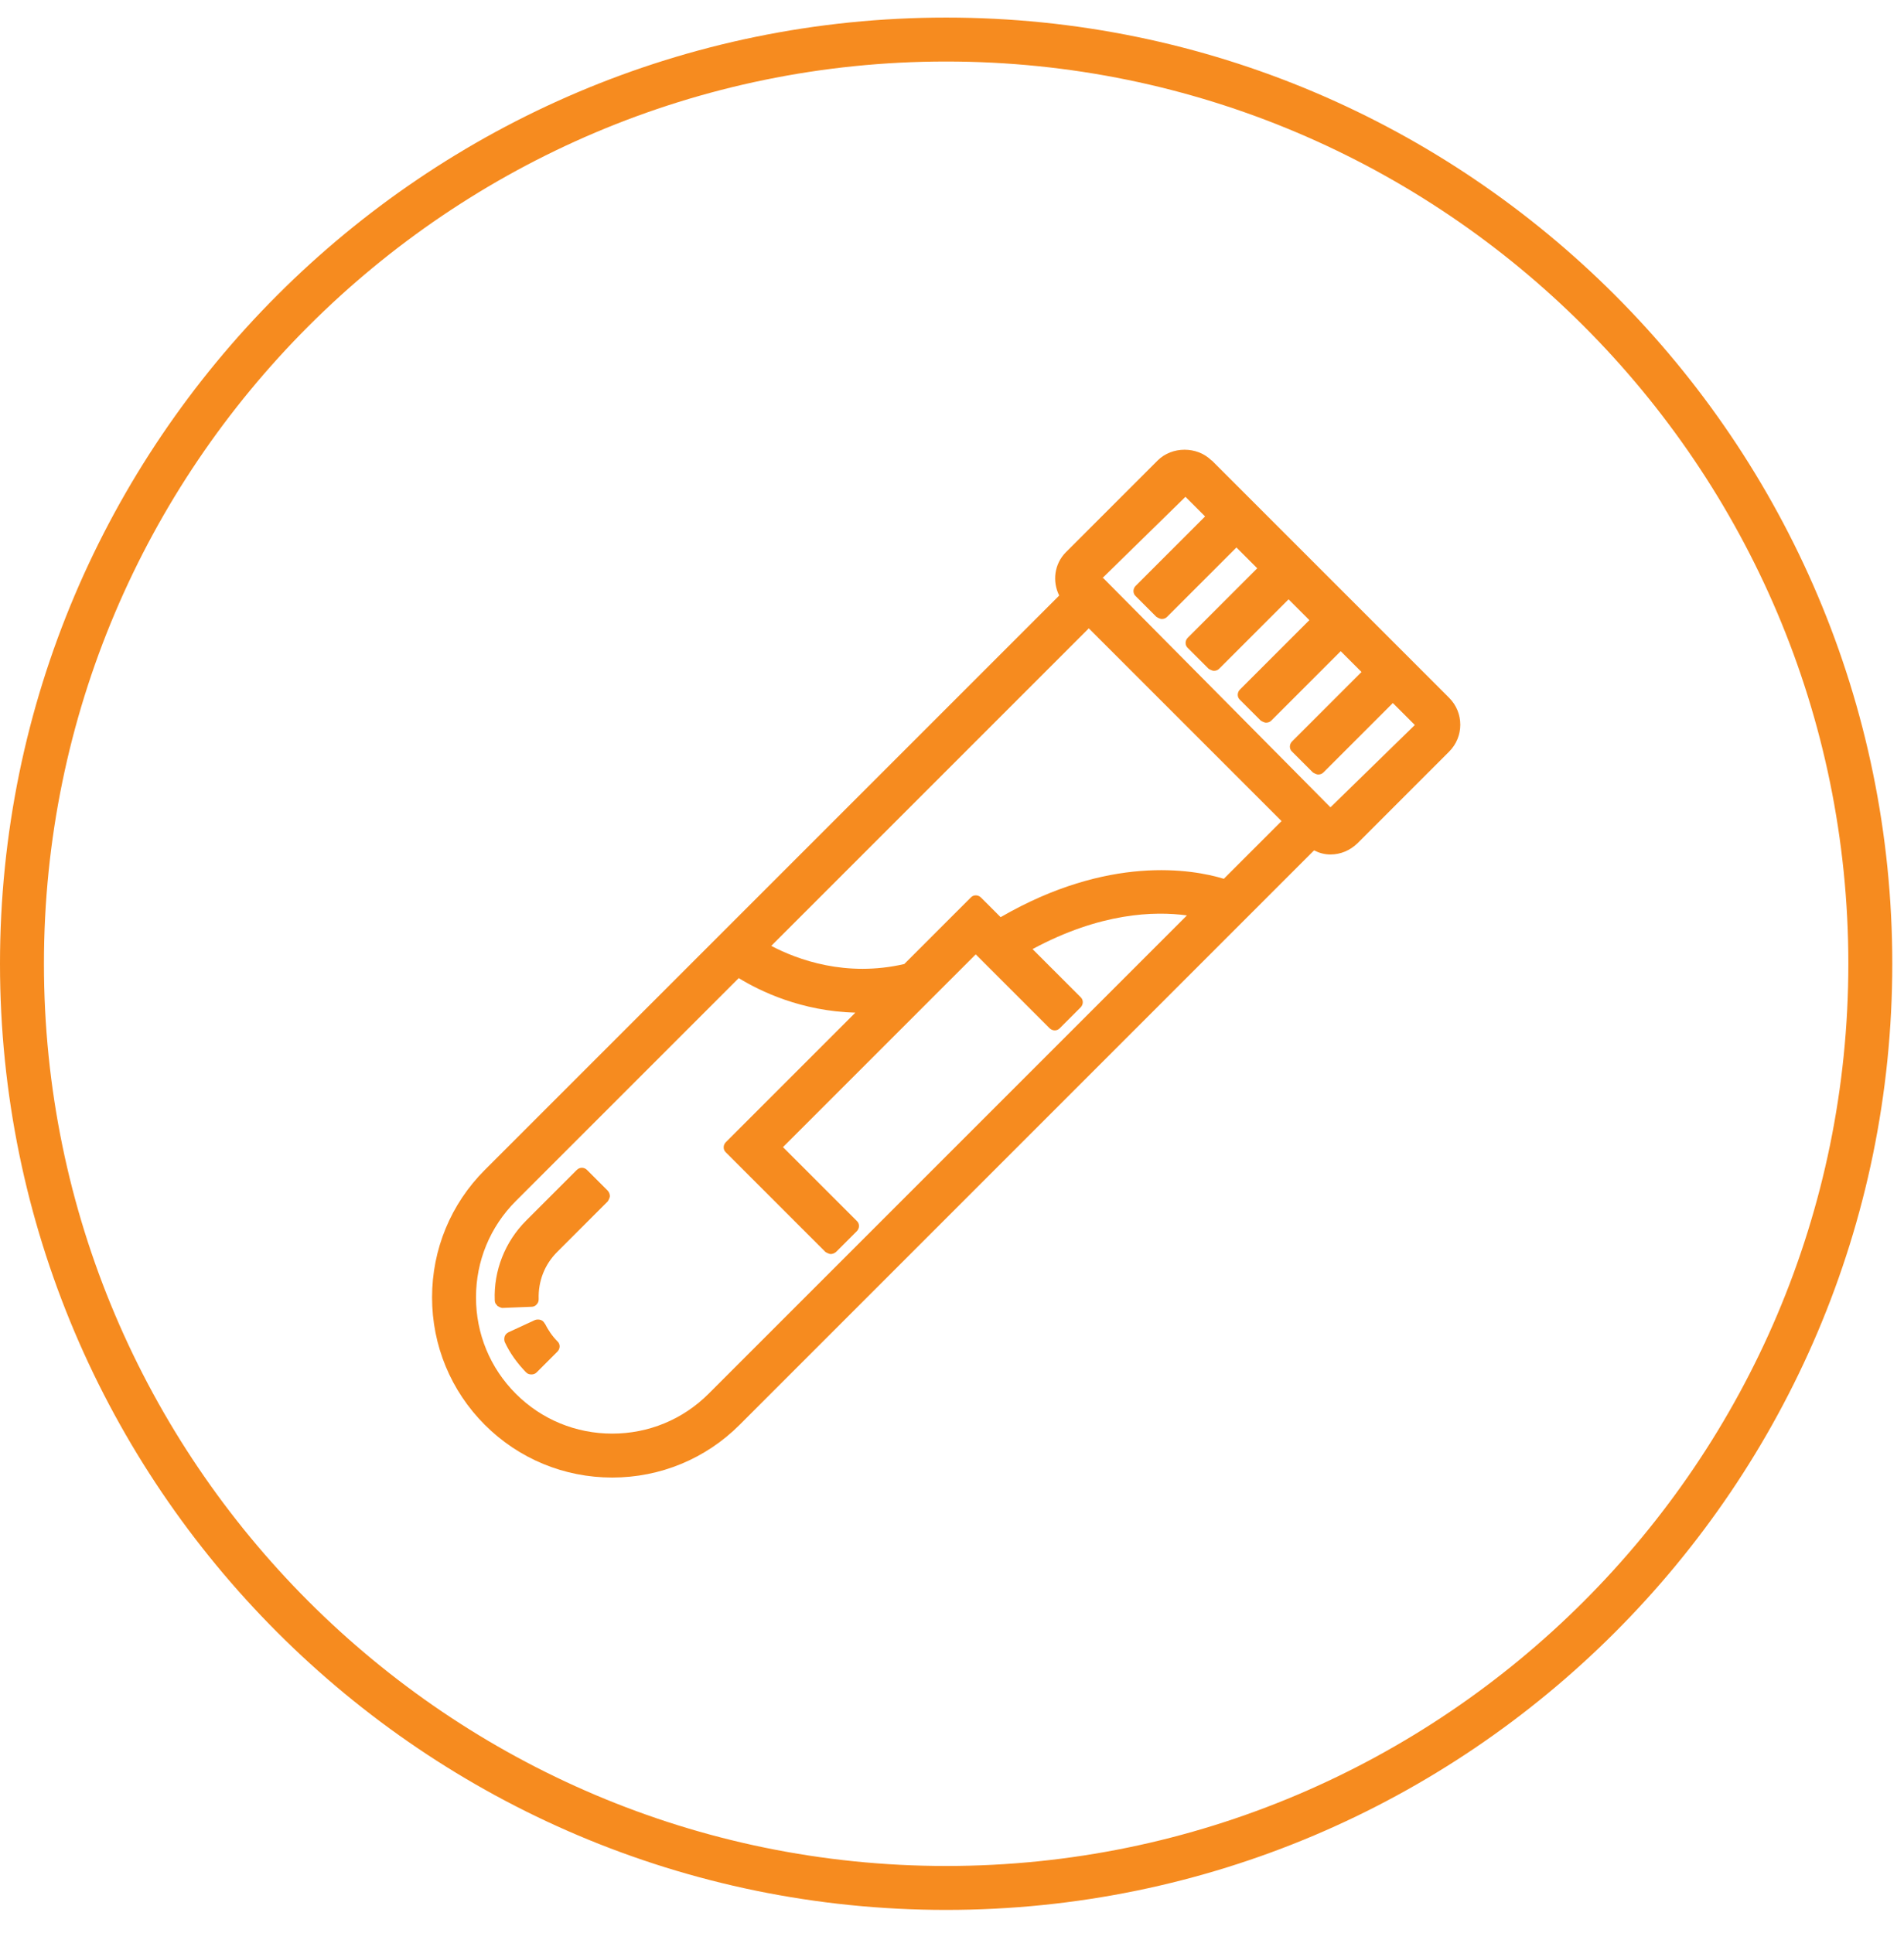
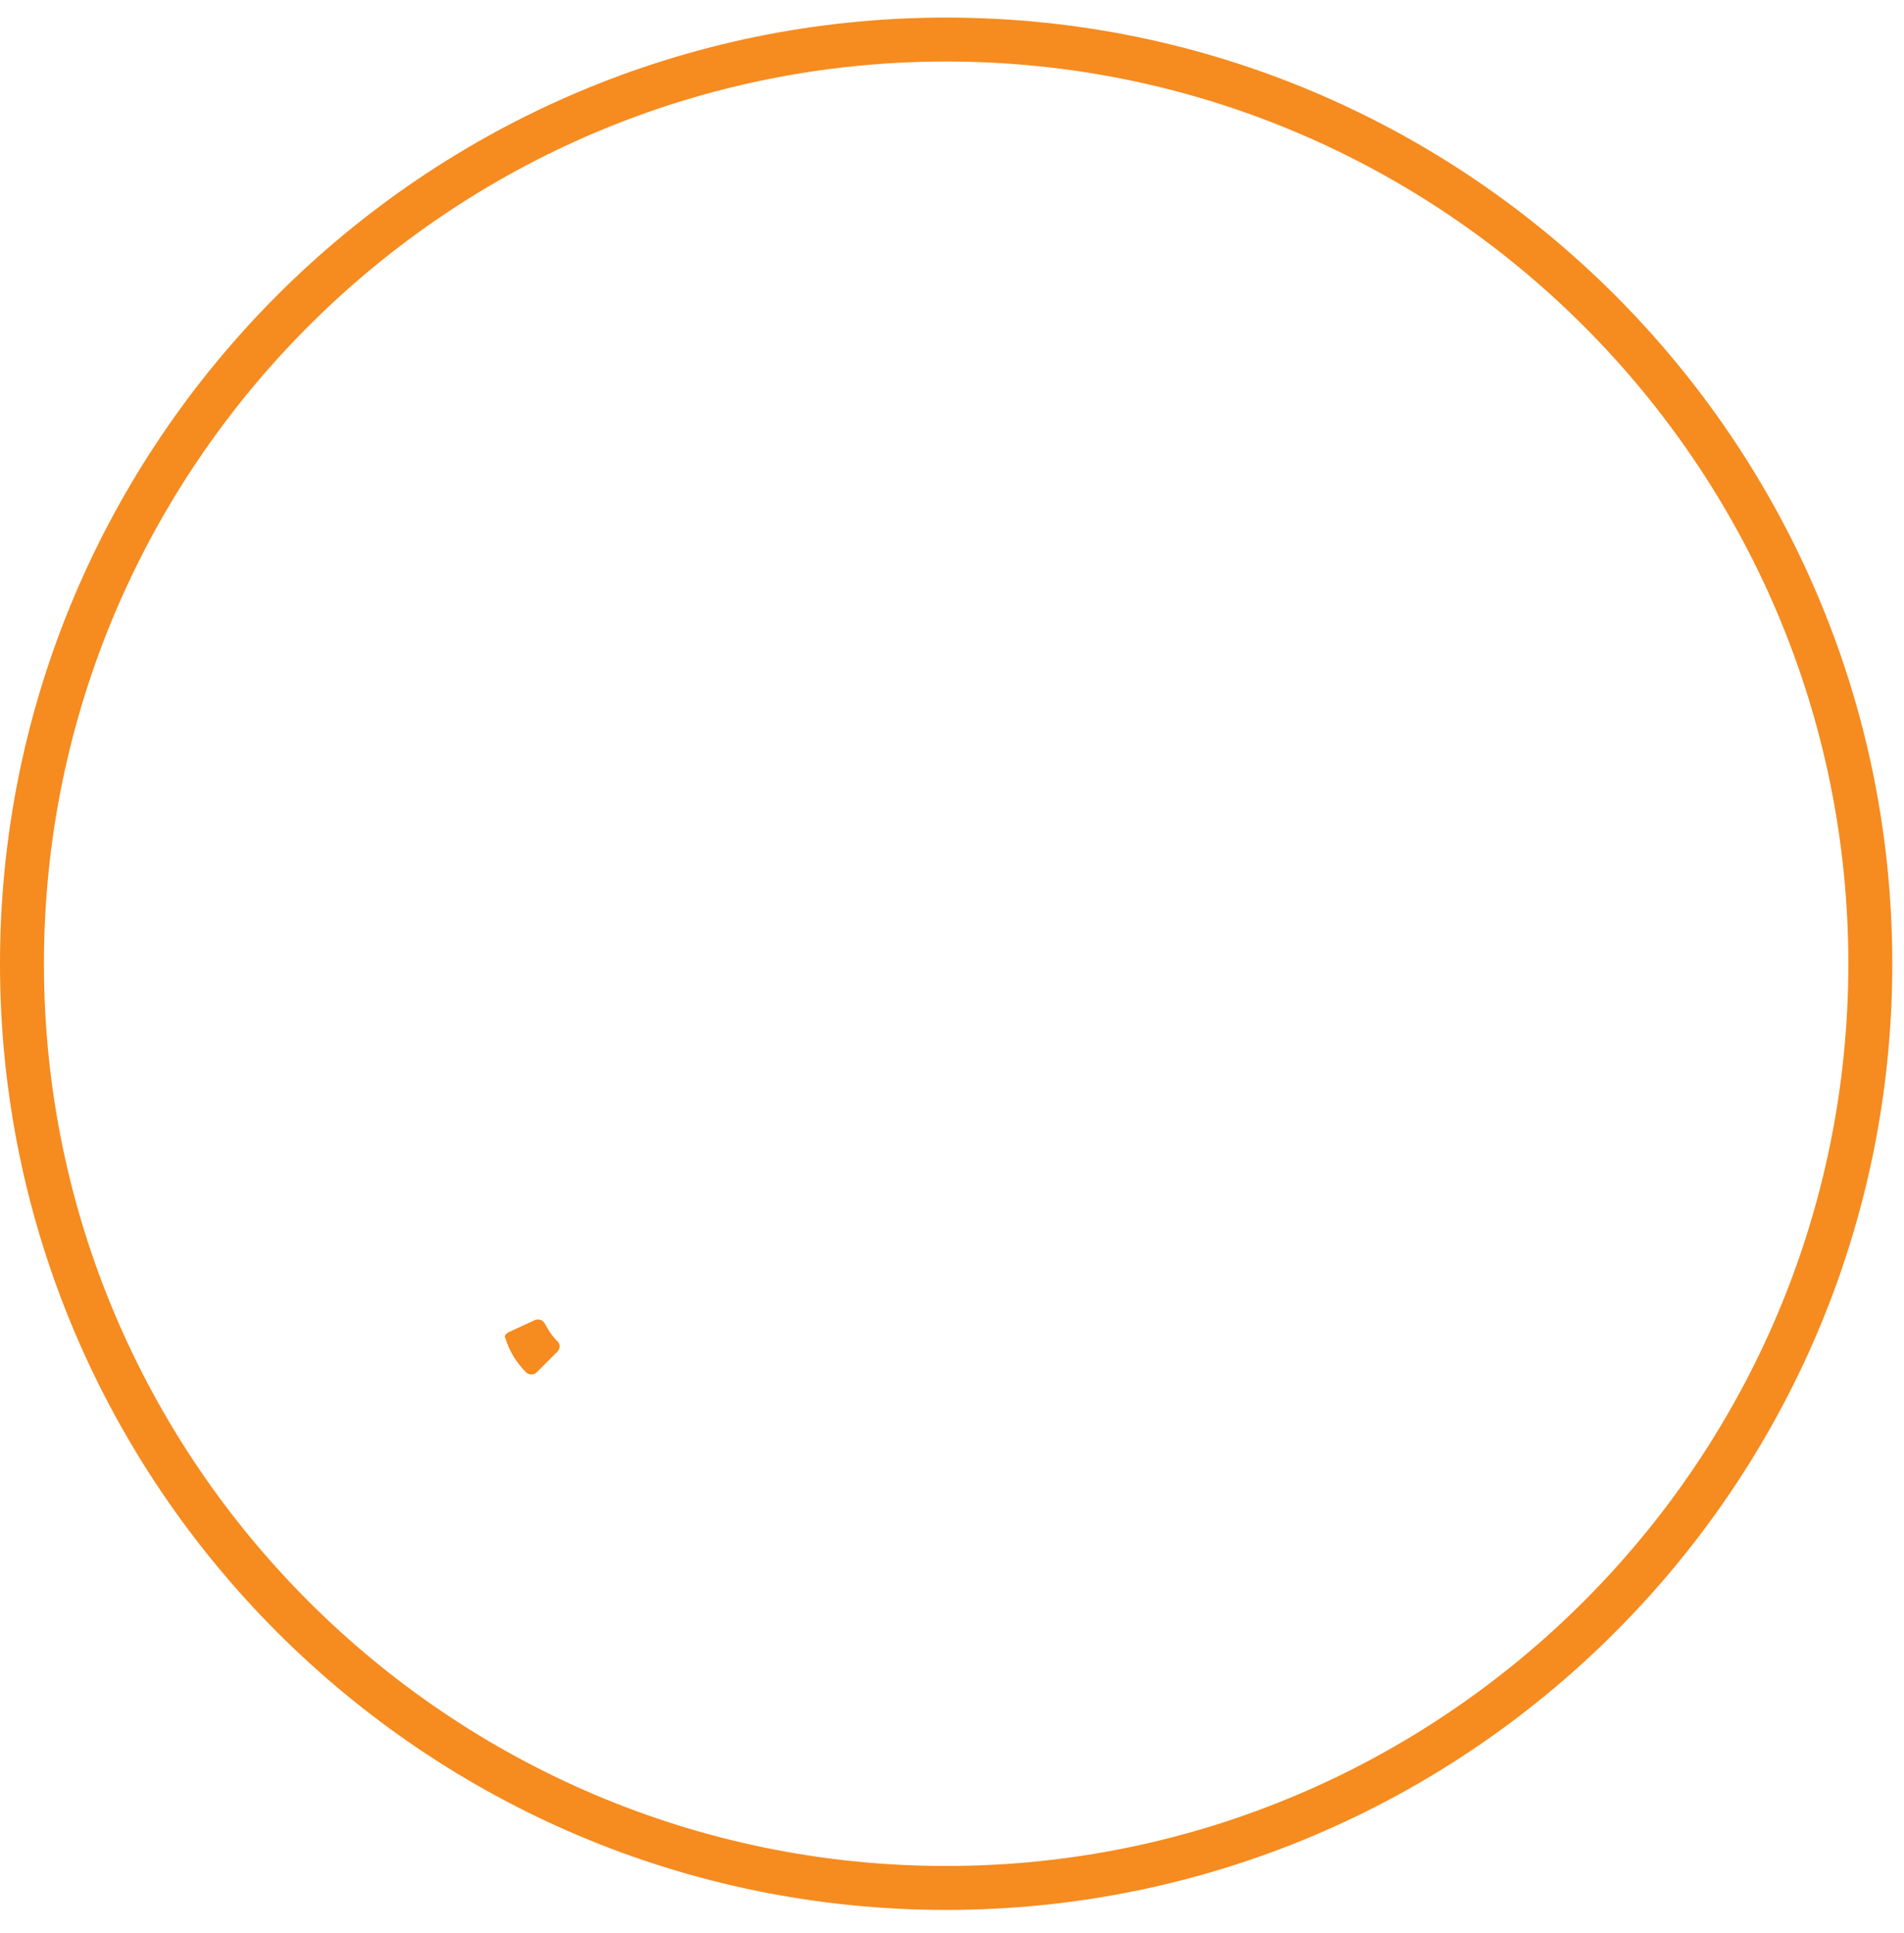
<svg xmlns="http://www.w3.org/2000/svg" width="65" height="66" viewBox="0 0 65 66" fill="none">
  <g id="Layer_1" clip-path="url(#clip0_1119_4301)">
-     <path id="Vector" d="M16.98 44.58C16.98 44.58 17.09 44.65 17.15 44.65L18.15 44.61C18.22 44.61 18.28 44.58 18.32 44.53C18.37 44.48 18.39 44.42 18.39 44.35C18.37 43.74 18.59 43.17 19.02 42.74L20.75 41.01C20.75 41.01 20.82 40.9 20.82 40.83C20.82 40.76 20.79 40.7 20.75 40.65L20.04 39.94C19.94 39.84 19.79 39.84 19.69 39.94L17.96 41.67C17.24 42.39 16.85 43.38 16.89 44.39C16.89 44.46 16.92 44.52 16.97 44.56L16.98 44.58Z" fill="#F68B1F" />
-     <path id="Vector_2" d="M18.6 45.19C18.57 45.13 18.52 45.08 18.46 45.06C18.4 45.04 18.33 45.04 18.27 45.06L17.36 45.48C17.3 45.51 17.25 45.56 17.23 45.62C17.21 45.68 17.21 45.75 17.23 45.81C17.41 46.2 17.66 46.54 17.96 46.85C18.01 46.9 18.07 46.92 18.14 46.92C18.21 46.92 18.27 46.9 18.32 46.85L19.03 46.14C19.13 46.04 19.13 45.88 19.03 45.79C18.85 45.61 18.71 45.4 18.6 45.18V45.19Z" fill="#F68B1F" />
-     <path id="Vector_3" d="M41.36 15.72C40.87 15.23 40.01 15.23 39.52 15.72L36.39 18.85C35.99 19.25 35.92 19.85 36.16 20.33L16.55 39.94C15.39 41.1 14.75 42.65 14.75 44.29C14.75 45.93 15.39 47.48 16.55 48.64C17.71 49.8 19.26 50.44 20.9 50.44C22.54 50.44 24.09 49.8 25.25 48.64L44.86 29.03C45.04 29.12 45.22 29.17 45.42 29.17C45.77 29.17 46.09 29.03 46.34 28.79L49.47 25.66C49.98 25.15 49.98 24.33 49.47 23.82L41.36 15.71V15.72ZM43.74 28.04L41.78 30C40.7 29.67 37.84 29.18 34.16 31.31L33.49 30.64C33.39 30.54 33.23 30.54 33.14 30.64L30.87 32.91C28.88 33.37 27.22 32.76 26.33 32.29L37.17 21.45L40.46 24.74L43.75 28.03L43.74 28.04ZM25.22 33.39C25.95 33.84 27.36 34.52 29.2 34.57L24.78 38.99C24.68 39.09 24.68 39.25 24.78 39.34L28.18 42.74C28.18 42.74 28.29 42.81 28.36 42.81C28.43 42.81 28.49 42.78 28.54 42.74L29.25 42.03C29.35 41.93 29.35 41.77 29.25 41.68L26.73 39.16L33.31 32.58L35.83 35.1C35.93 35.2 36.09 35.2 36.18 35.1L36.89 34.39C36.99 34.29 36.99 34.13 36.89 34.04L35.25 32.4C37.57 31.15 39.42 31.1 40.52 31.25L24.19 47.58C23.31 48.46 22.14 48.94 20.9 48.94C19.66 48.94 18.49 48.46 17.61 47.58C16.73 46.7 16.25 45.53 16.25 44.29C16.25 43.05 16.73 41.88 17.61 41L25.22 33.39ZM37.63 19.74L40.47 16.96L41.14 17.63L38.77 20C38.67 20.1 38.67 20.26 38.77 20.35L39.48 21.06C39.48 21.06 39.59 21.13 39.66 21.13C39.73 21.13 39.79 21.11 39.84 21.06L42.21 18.69L42.92 19.4L40.55 21.77C40.45 21.87 40.45 22.03 40.55 22.12L41.26 22.83C41.26 22.83 41.37 22.9 41.44 22.9C41.51 22.9 41.57 22.88 41.62 22.83L43.99 20.46L44.7 21.17L42.33 23.54C42.23 23.64 42.23 23.8 42.33 23.89L43.04 24.6C43.04 24.6 43.15 24.67 43.22 24.67C43.29 24.67 43.35 24.65 43.4 24.6L45.77 22.23L46.48 22.94L44.11 25.31C44.01 25.41 44.01 25.57 44.11 25.66L44.82 26.37C44.82 26.37 44.93 26.44 45 26.44C45.07 26.44 45.13 26.42 45.18 26.37L47.55 24L48.3 24.75L45.42 27.56L37.66 19.73L37.63 19.74Z" fill="#F68B1F" />
+     <path id="Vector_2" d="M18.6 45.19C18.57 45.13 18.52 45.08 18.46 45.06C18.4 45.04 18.33 45.04 18.27 45.06L17.36 45.48C17.3 45.51 17.25 45.56 17.23 45.62C17.41 46.2 17.66 46.54 17.96 46.85C18.01 46.9 18.07 46.92 18.14 46.92C18.21 46.92 18.27 46.9 18.32 46.85L19.03 46.14C19.13 46.04 19.13 45.88 19.03 45.79C18.85 45.61 18.71 45.4 18.6 45.18V45.19Z" fill="#F68B1F" />
    <path id="Vector_4" d="M32.3 0.6C14.49 0.6 0 15.09 0 32.9C0 50.71 14.49 65.2 32.3 65.2C50.11 65.2 64.6 50.71 64.6 32.9C64.6 15.09 50.11 0.6 32.3 0.6ZM32.3 63.7C15.32 63.7 1.5 49.88 1.5 32.9C1.5 15.92 15.32 2.1 32.3 2.1C49.28 2.1 63.1 15.92 63.1 32.9C63.1 49.88 49.28 63.7 32.3 63.7Z" fill="#F68B1F" />
  </g>
  <defs>
    <clipPath id="clip0_1119_4301">
      <rect width="64.6" height="64.6" fill="white" transform="translate(0 0.6)" />
    </clipPath>
  </defs>
</svg>